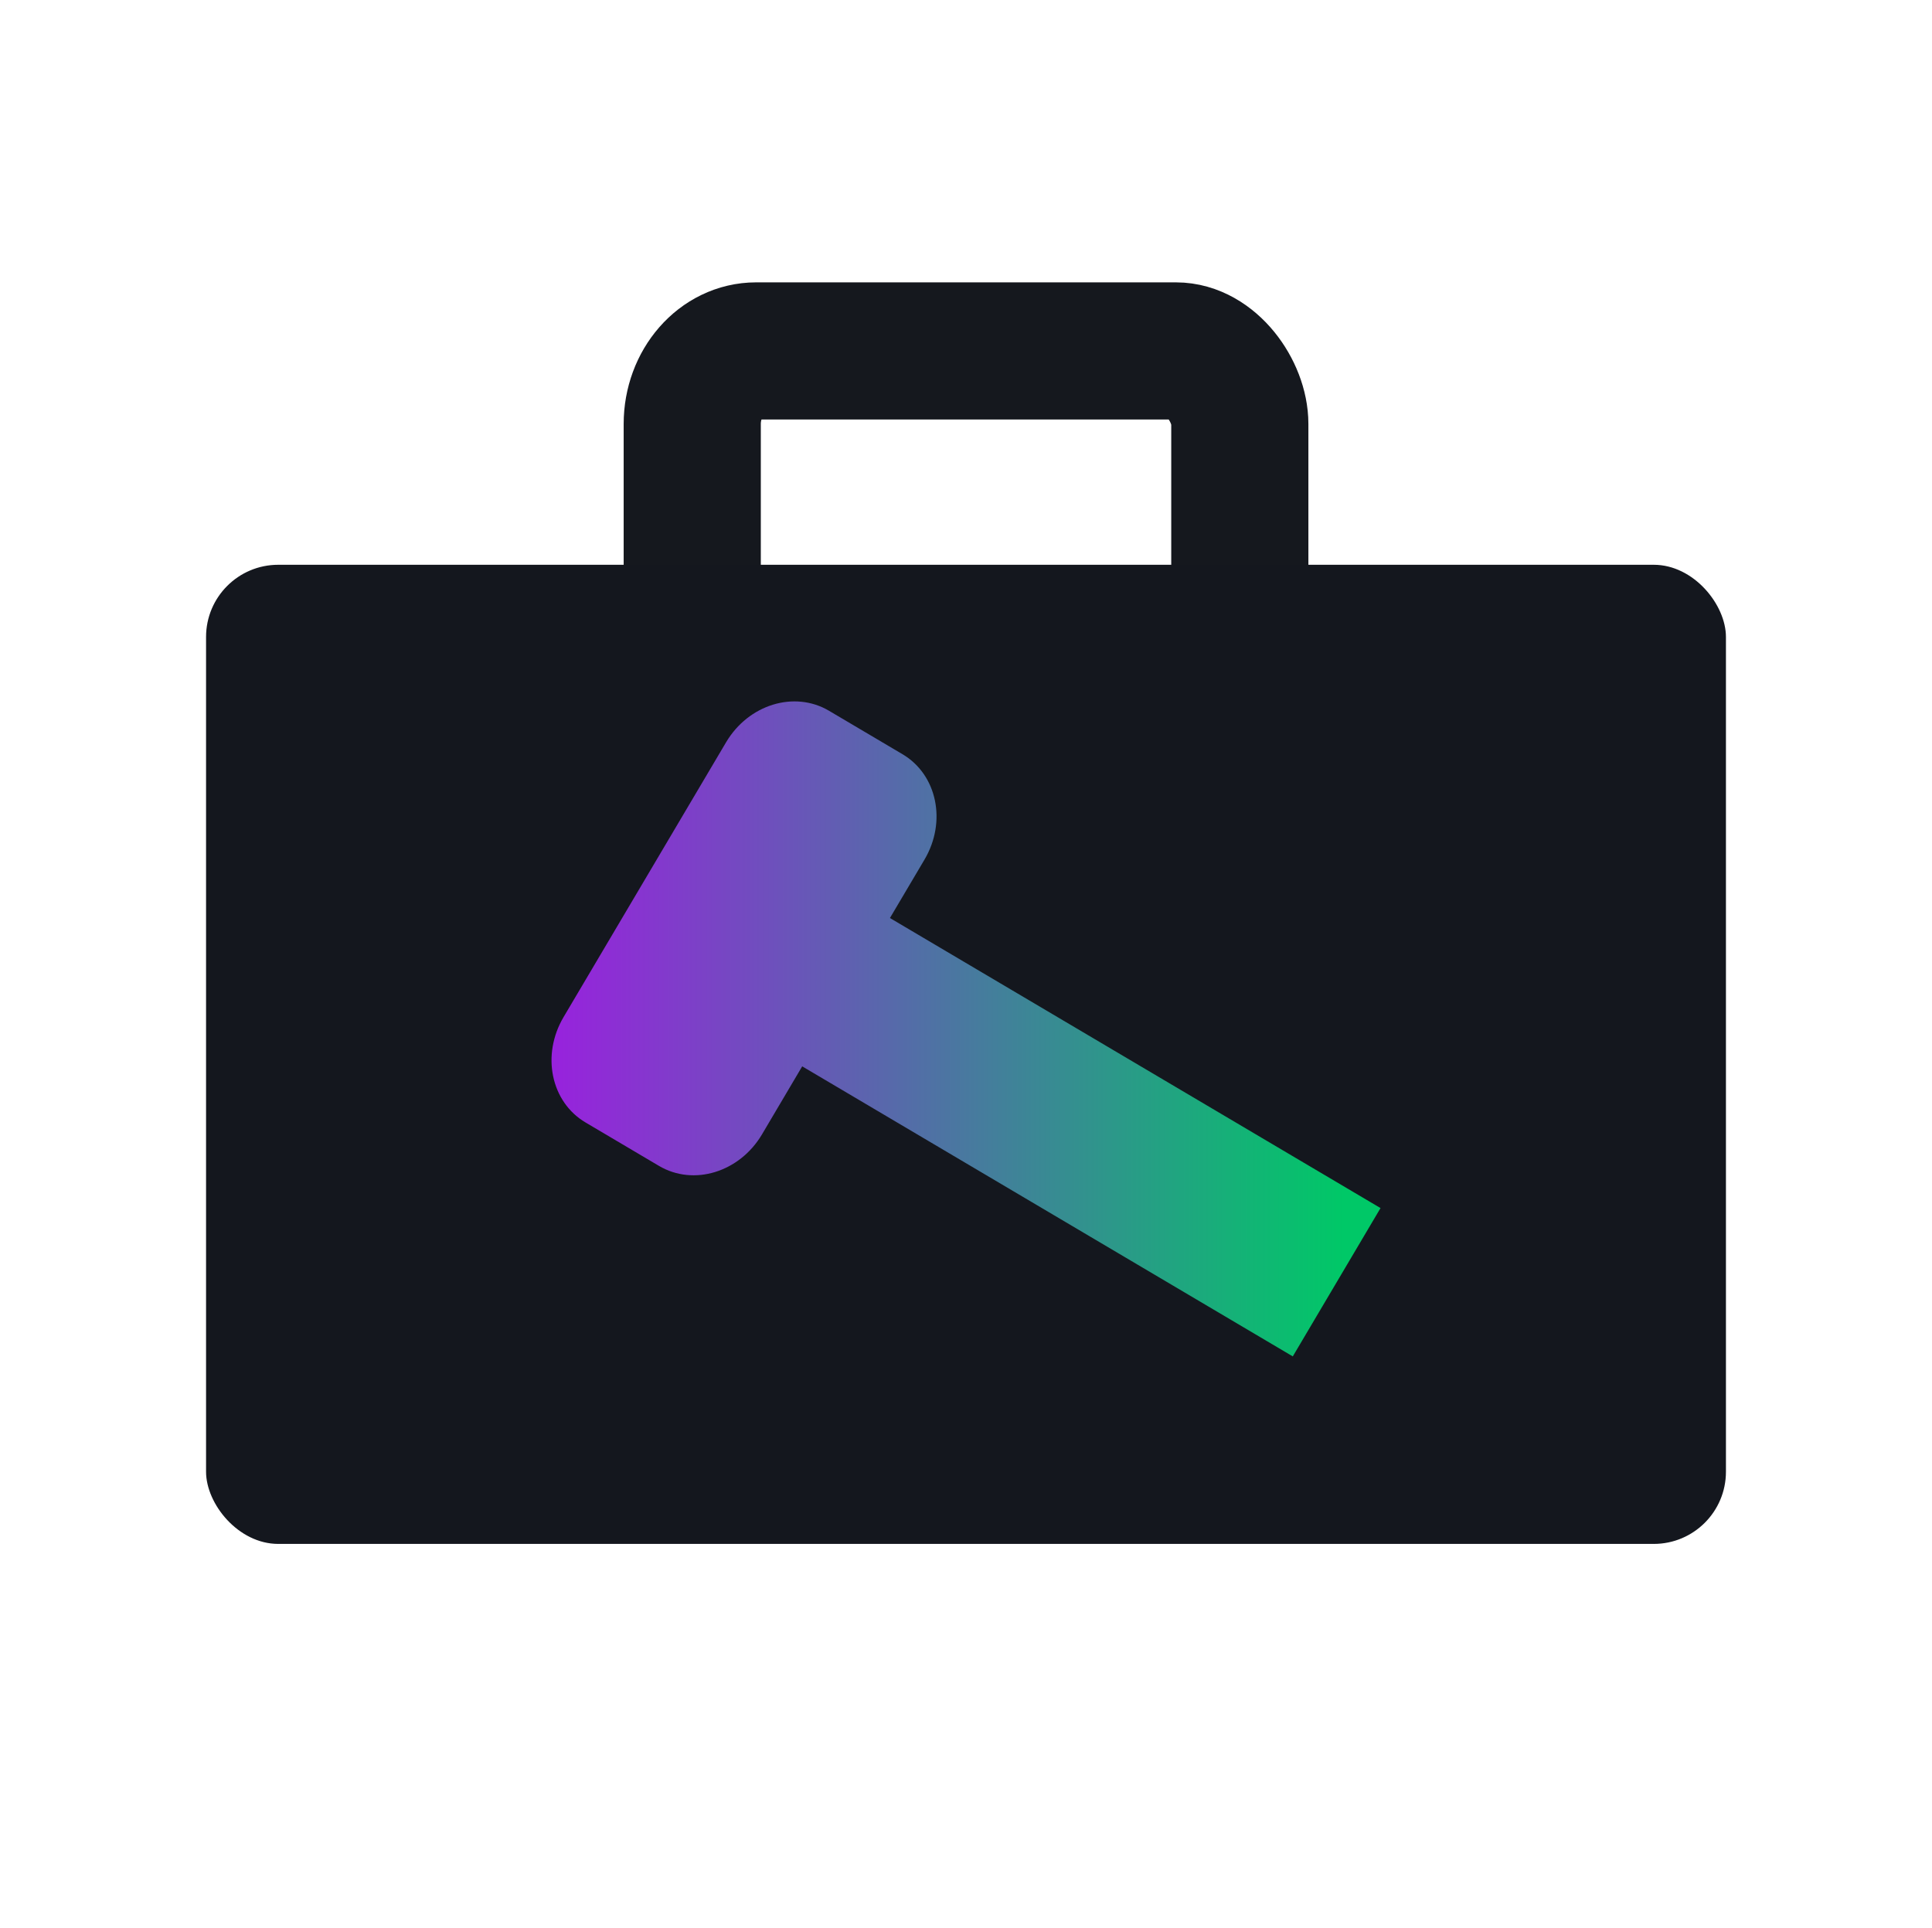
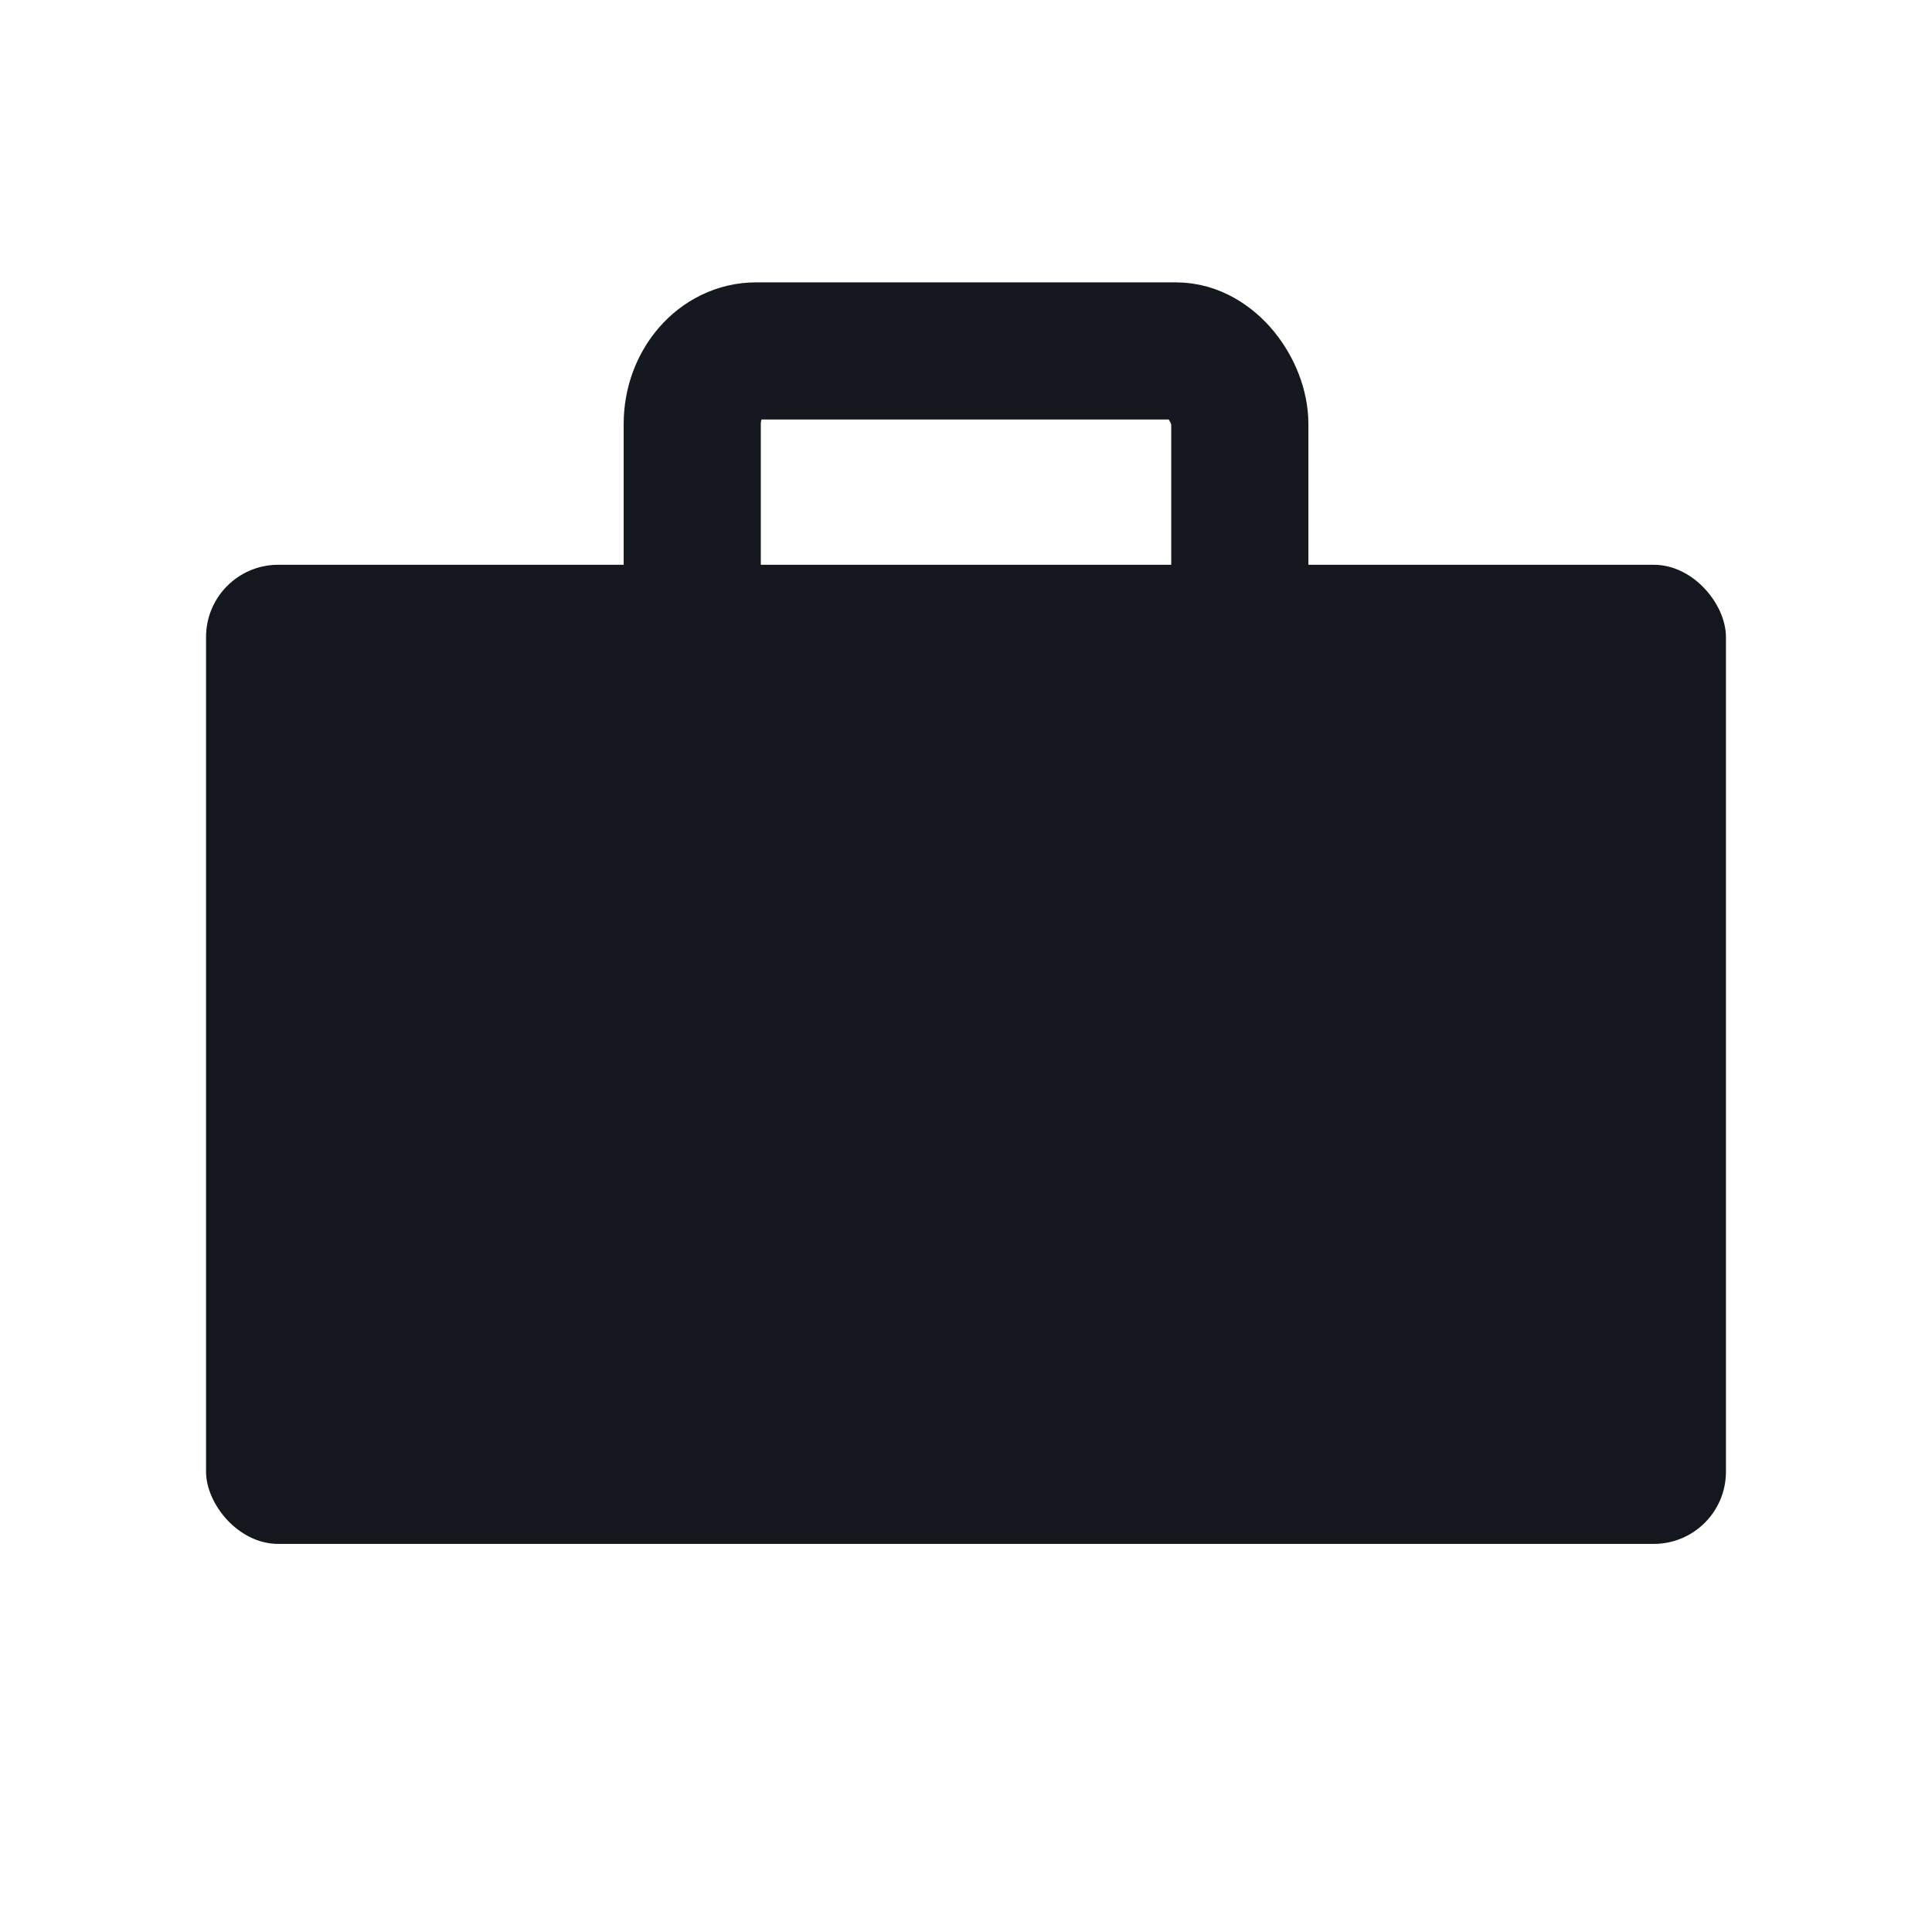
<svg xmlns="http://www.w3.org/2000/svg" xmlns:ns1="http://www.inkscape.org/namespaces/inkscape" xmlns:ns2="http://sodipodi.sourceforge.net/DTD/sodipodi-0.dtd" xmlns:xlink="http://www.w3.org/1999/xlink" width="34.175mm" height="34.107mm" viewBox="0 0 34.175 34.107" version="1.1" id="svg5" xml:space="preserve" ns1:export-filename="icon.svg" ns1:export-xdpi="96" ns1:export-ydpi="96">
  <ns2:namedview id="namedview7" pagecolor="#ffffff" bordercolor="#000000" borderopacity="0.25" ns1:showpageshadow="2" ns1:pageopacity="0.0" ns1:pagecheckerboard="0" ns1:deskcolor="#d1d1d1" ns1:document-units="mm" showgrid="false" ns1:zoom="3.659624" ns1:cx="-51.371398" ns1:cy="74.871079" ns1:window-width="3440" ns1:window-height="1371" ns1:window-x="0" ns1:window-y="0" ns1:window-maximized="1" ns1:current-layer="layer1" />
  <defs id="defs2">
    <linearGradient ns1:collect="always" id="linearGradient2947">
      <stop style="stop-color:#9822dd;stop-opacity:1;" offset="0" id="stop2943" />
      <stop style="stop-color:#00c867;stop-opacity:1;" offset="0.956" id="stop2945" />
    </linearGradient>
    <linearGradient ns1:collect="always" xlink:href="#linearGradient2947" id="linearGradient2949" x1="20.288" y1="27.815" x2="31.771" y2="27.815" gradientUnits="userSpaceOnUse" gradientTransform="matrix(1.277,0,0,1.277,-7.191,-8.625)" />
  </defs>
  <g ns1:label="Layer 1" ns1:groupmode="layer" id="layer1" transform="translate(-8.963,-8.695)">
    <rect style="fill:none;fill-opacity:1;stroke:#15181e;stroke-width:2.426;stroke-linecap:round;stroke-linejoin:round;stroke-dasharray:none;stroke-opacity:1" id="rect1301" width="9.686" height="7.031" x="21.208" y="14.903" rx="1.13" ry="1.293" />
    <rect style="fill:#14171e;fill-opacity:1;stroke:none;stroke-width:1.788;stroke-opacity:1" id="rect417" width="26.885" height="17.321" x="12.608" y="18.686" rx="1.277" ry="1.277" />
-     <path id="rect1192" style="fill:url(#linearGradient2949);fill-opacity:1;stroke:none;stroke-width:0.639;stroke-linecap:round;stroke-linejoin:bevel;stroke-dasharray:none;stroke-opacity:1" d="m 18.932,26.687 c -0.397,0.671 -0.224,1.503 0.389,1.865 l 1.299,0.768 c 0.612,0.362 1.425,0.113 1.822,-0.558 l 0.711,-1.203 8.678,5.131 1.552,-2.624 -8.678,-5.131 0.611,-1.033 c 0.397,-0.671 0.224,-1.503 -0.389,-1.865 l -1.299,-0.768 c -0.612,-0.362 -1.425,-0.113 -1.822,0.558 z" />
  </g>
</svg>